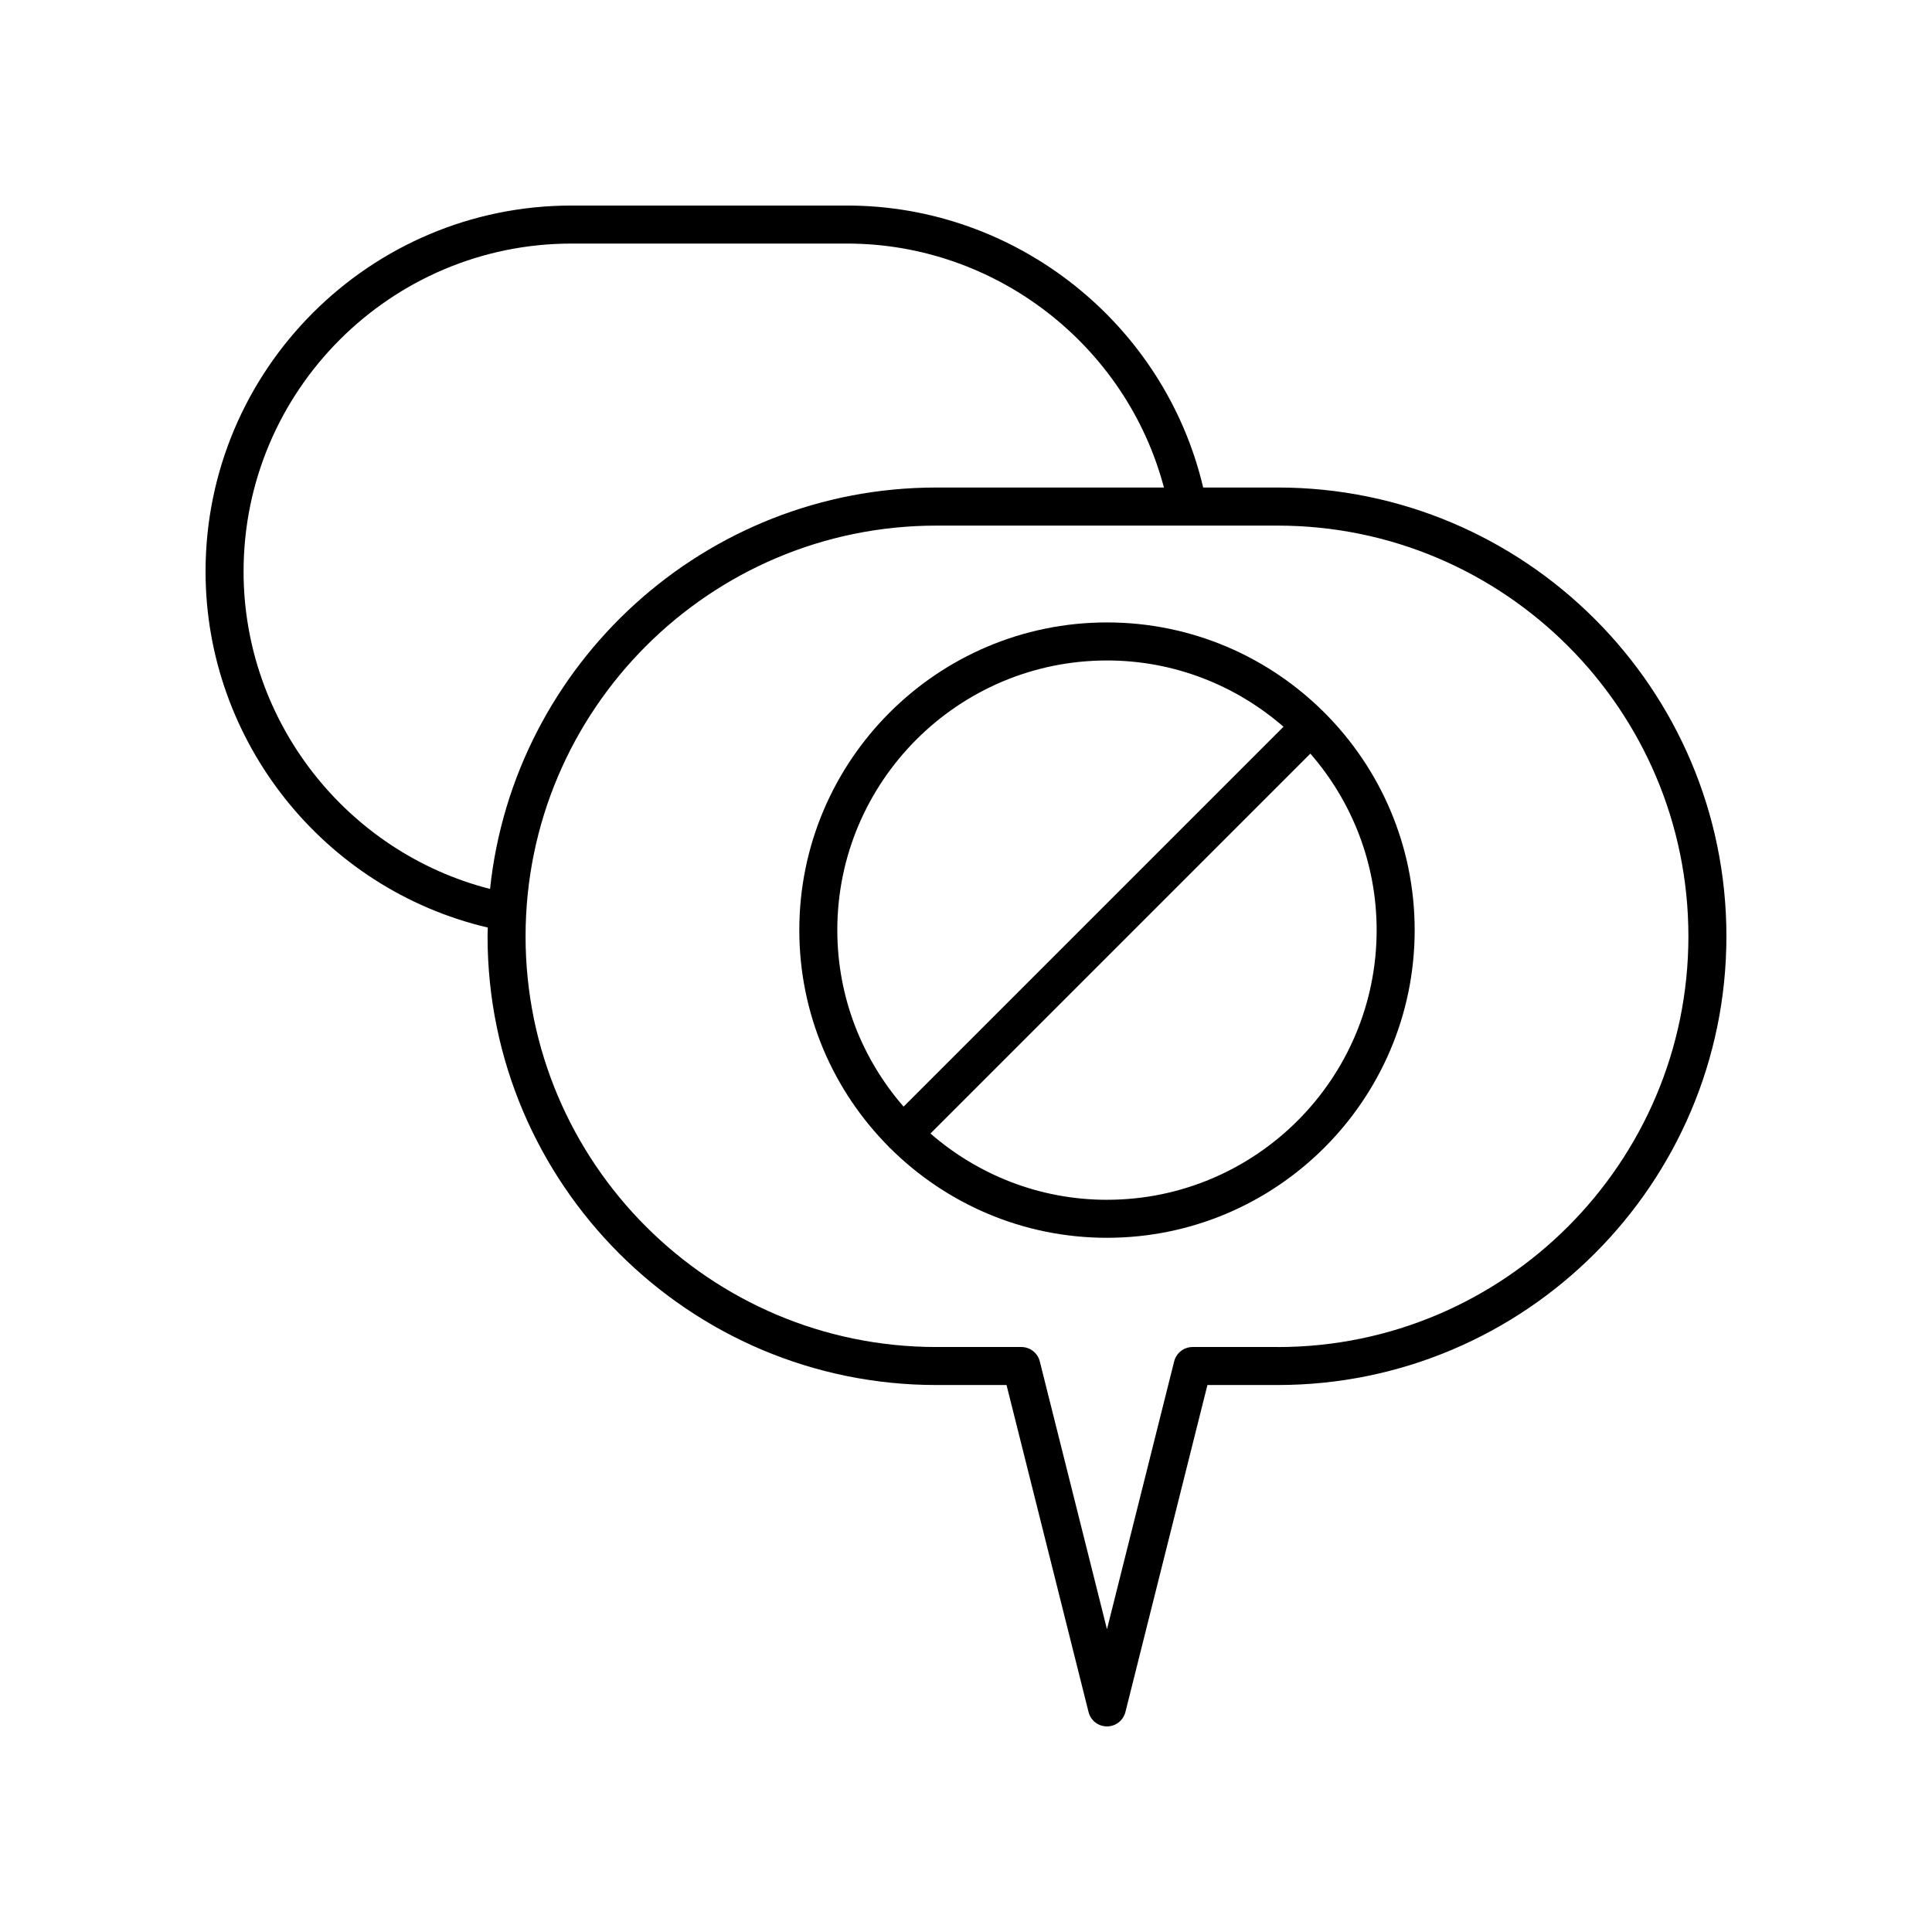
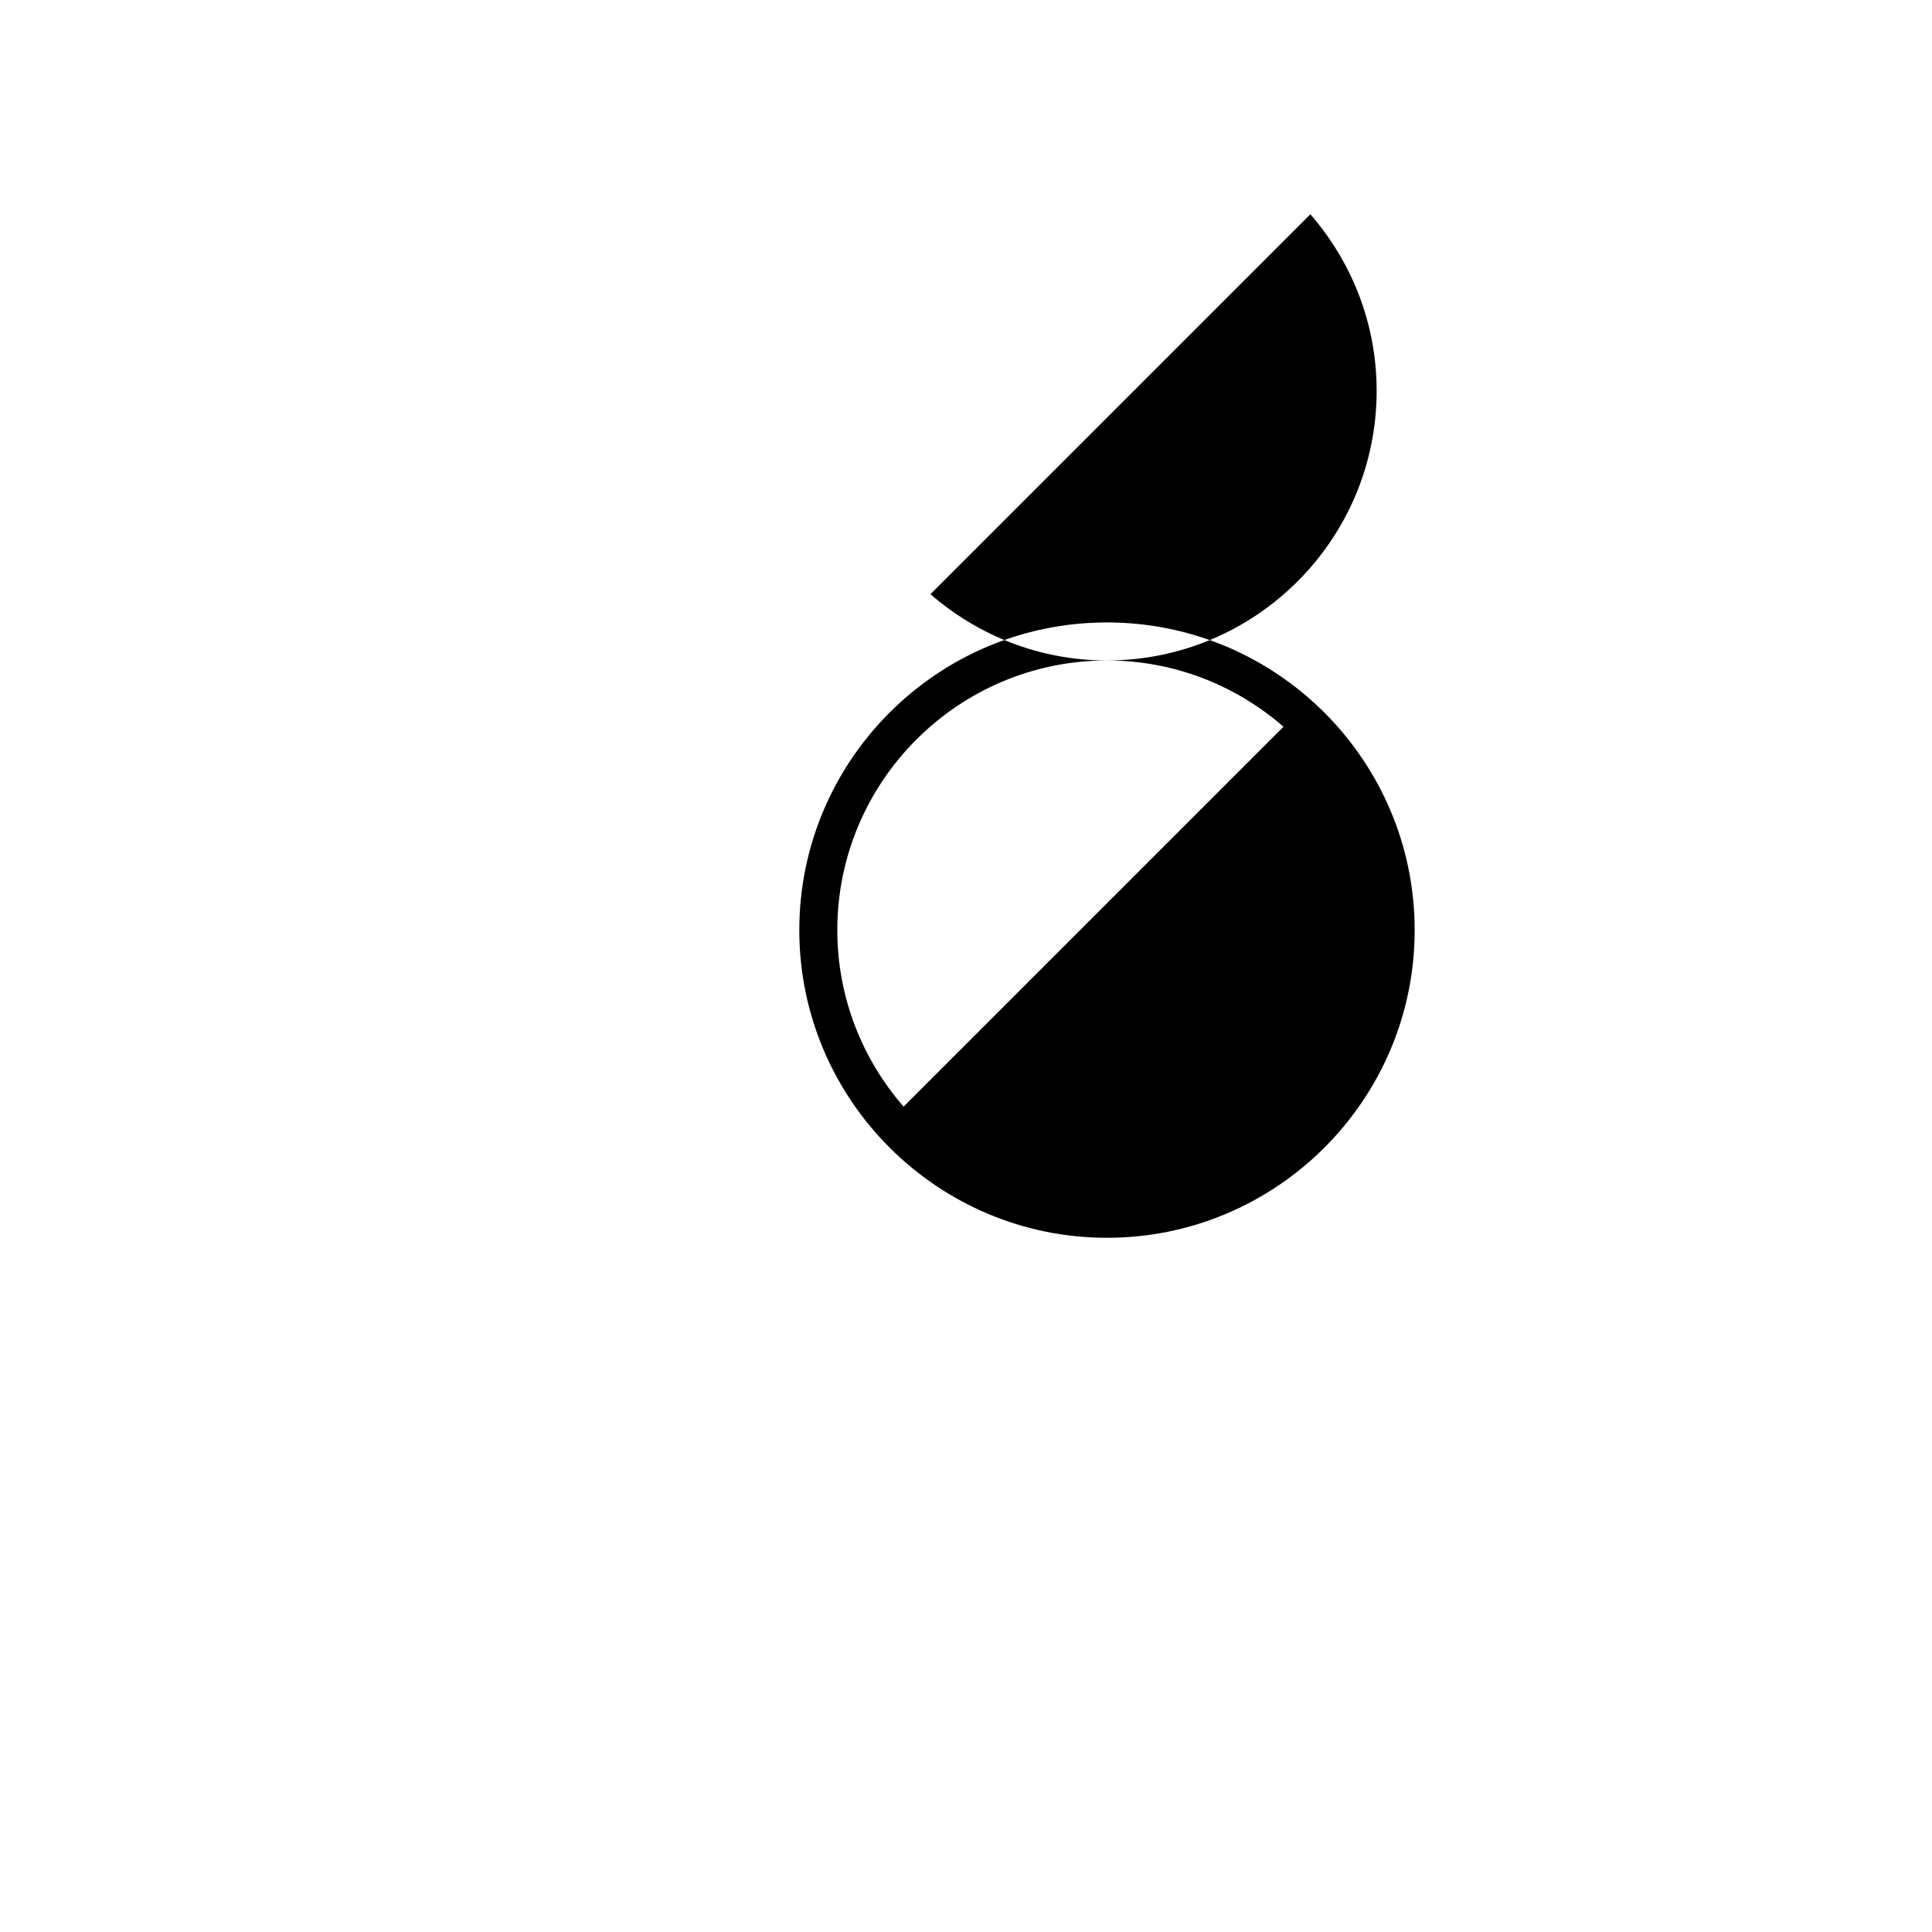
<svg xmlns="http://www.w3.org/2000/svg" fill="#000000" width="800px" height="800px" version="1.1" viewBox="144 144 512 512">
  <g>
-     <path d="m482.6 273.2h-19.746c-10.215-43.414-49.512-74.727-94.348-74.727h-73.047c-53.48 0-96.984 43.504-96.984 96.988 0 44.949 31.309 84.148 74.793 94.348-0.016 0.773-0.059 1.539-0.059 2.316 0 65.574 53.348 118.92 118.92 118.92h18.613l21.734 86.66c0.559 2.242 2.574 3.812 4.883 3.812 2.309 0 4.324-1.57 4.887-3.812l21.734-86.66h18.617c65.574-0.004 118.92-53.352 118.92-118.93s-53.348-118.92-118.92-118.92zm-274.05 22.262c0-47.93 38.988-86.914 86.91-86.914h73.047c39.383 0 73.969 26.957 83.949 64.652h-60.328c-61.34 0-111.97 46.684-118.26 106.38-38.074-9.75-65.32-44.426-65.32-84.121zm274.05 205.51h-22.547c-2.309 0-4.324 1.57-4.887 3.812l-17.805 70.984-17.805-70.984c-0.562-2.242-2.574-3.812-4.887-3.812h-22.547c-60.016 0-108.84-48.828-108.84-108.84 0-60.02 48.828-108.84 108.84-108.84h90.473c60.02-0.004 108.85 48.82 108.85 108.84s-48.828 108.85-108.84 108.85z" />
-     <path d="m437.36 308.95c-44.961 0-81.535 36.582-81.535 81.539 0 22.398 9.086 42.715 23.762 57.465 0.051 0.059 0.07 0.133 0.125 0.188 0.055 0.055 0.129 0.07 0.188 0.125 14.754 14.676 35.066 23.762 57.465 23.762 44.961 0 81.539-36.582 81.539-81.539-0.004-44.957-36.582-81.539-81.543-81.539zm0 10.078c17.895 0 34.227 6.656 46.777 17.562l-100.68 100.68c-10.906-12.551-17.562-28.883-17.562-46.777 0-39.402 32.059-71.461 71.461-71.461zm0 142.93c-17.891 0-34.227-6.656-46.777-17.562l100.68-100.68c10.906 12.551 17.562 28.883 17.562 46.773 0.004 39.406-32.055 71.465-71.461 71.465z" />
+     <path d="m437.36 308.95c-44.961 0-81.535 36.582-81.535 81.539 0 22.398 9.086 42.715 23.762 57.465 0.051 0.059 0.07 0.133 0.125 0.188 0.055 0.055 0.129 0.07 0.188 0.125 14.754 14.676 35.066 23.762 57.465 23.762 44.961 0 81.539-36.582 81.539-81.539-0.004-44.957-36.582-81.539-81.543-81.539zm0 10.078c17.895 0 34.227 6.656 46.777 17.562l-100.68 100.68c-10.906-12.551-17.562-28.883-17.562-46.777 0-39.402 32.059-71.461 71.461-71.461zc-17.891 0-34.227-6.656-46.777-17.562l100.68-100.68c10.906 12.551 17.562 28.883 17.562 46.773 0.004 39.406-32.055 71.465-71.461 71.465z" />
  </g>
</svg>